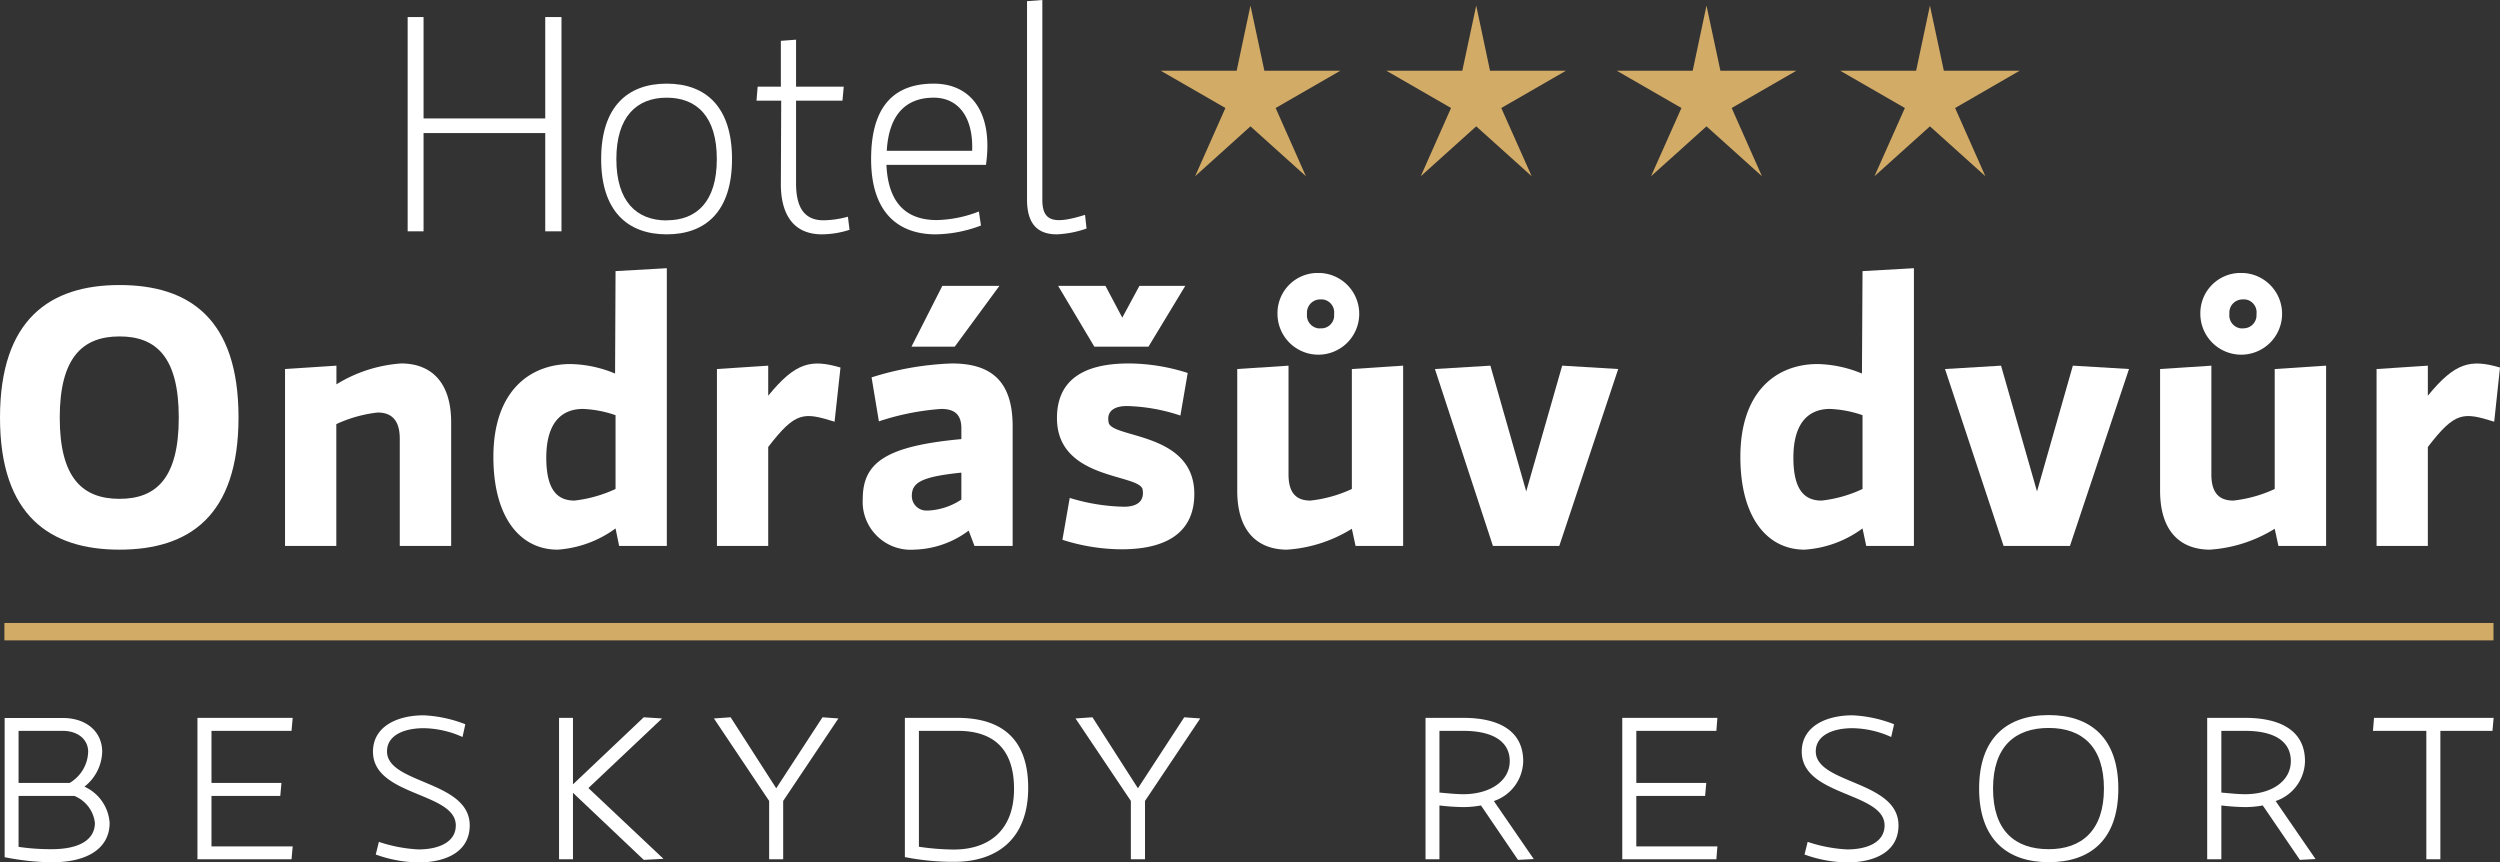
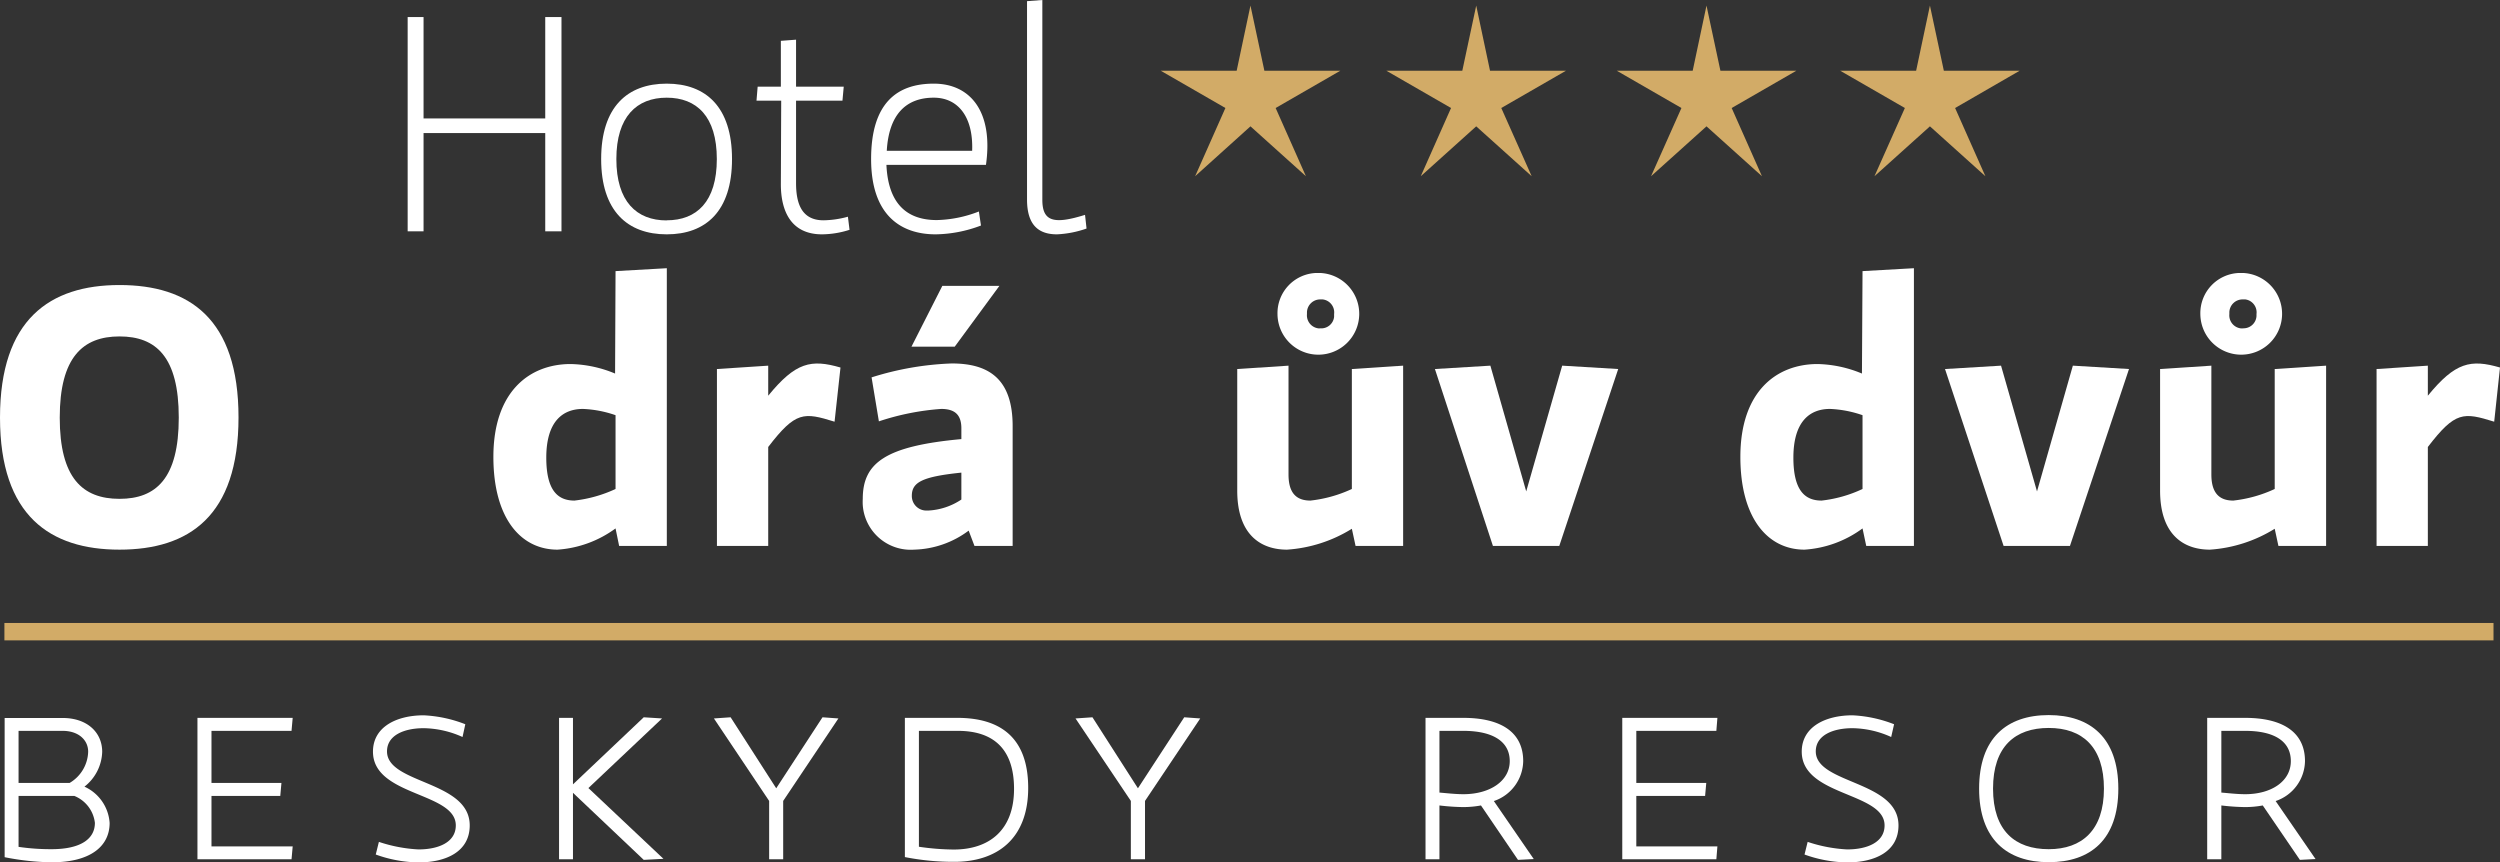
<svg xmlns="http://www.w3.org/2000/svg" width="215.5" height="74.34" viewBox="0 0 215.5 74.34">
  <rect x="0" y="0" width="215.5" height="74.34" fill="#333333" stroke="none" />
  <g id="Layer_2" transform="translate(2 -121)">
    <g id="Vrstva_1" transform="translate(-2 121)">
      <path id="Path_1" data-name="Path 1" d="M7.28,67.81a3.961,3.961,0,0,0,1.53-3c0-1.69-1.31-2.92-3.41-2.92H.4v12a22.02,22.02,0,0,0,4.05.44c3.36,0,5-1.39,5-3.39a3.7,3.7,0,0,0-2.17-3.13ZM1.6,63H5.4c1.35,0,2.2.77,2.2,1.8A3.225,3.225,0,0,1,6,67.49H1.6V63ZM4.43,73.2A19.142,19.142,0,0,1,1.6,73V68.61H6.41a2.853,2.853,0,0,1,1.77,2.32c0,1.36-1.18,2.27-3.75,2.27Z" fill="#fff" />
      <path id="Path_2" data-name="Path 2" d="M25.13,63l.1-1.12H17.02V74.07h8.11l.1-1.11h-7V68.61h5.93l.1-1.12H18.23V63Z" fill="#fff" />
      <path id="Path_3" data-name="Path 3" d="M33.36,64.77c0-1.39,1.47-2,3.17-2a8.4,8.4,0,0,1,3.34.76l.24-1.1a11.244,11.244,0,0,0-3.58-.77c-2.35,0-4.38,1-4.38,3.13,0,3.86,7.14,3.48,7.14,6.36,0,1.46-1.5,2.07-3.22,2.07a12.781,12.781,0,0,1-3.41-.65l-.27,1.09a11.254,11.254,0,0,0,3.68.68c2.37,0,4.42-.92,4.42-3.19,0-3.87-7.13-3.56-7.13-6.38Z" fill="#fff" />
      <path id="Path_4" data-name="Path 4" d="M57.07,61.93l-1.58-.1-6.1,5.78V61.88h-1.2V74.07h1.2V68.34l6.1,5.78,1.7-.09-6.47-6.1Z" fill="#fff" />
      <path id="Path_5" data-name="Path 5" d="M66.91,67.95l-3.93-6.12-1.44.1,4.76,7.11v5.03h1.21V69.04l4.76-7.11-1.37-.1Z" fill="#fff" />
      <path id="Path_6" data-name="Path 6" d="M82.52,61.88H78v12a21.634,21.634,0,0,0,4.25.41c3.72,0,6.38-2,6.38-6.37s-2.43-6.04-6.11-6.04Zm-.31,11.35a21.538,21.538,0,0,1-3-.24V63h3.36c2.92,0,4.84,1.42,4.84,5s-2.16,5.23-5.2,5.23Z" fill="#fff" />
      <path id="Path_7" data-name="Path 7" d="M98.09,67.95l-3.92-6.12-1.46.1,4.77,7.11v5.03H98.7V69.04l4.76-7.11-1.38-.1Z" fill="#fff" />
      <path id="Path_8" data-name="Path 8" d="M131.3,65.61c0-2.55-2-3.73-5.16-3.73h-3.26V74.07h1.2V69.43a19.011,19.011,0,0,0,2,.14,8.365,8.365,0,0,0,1.58-.14l3.19,4.69,1.36-.07-3.44-5a3.7,3.7,0,0,0,2.53-3.44Zm-5.16,2.85c-.7,0-1.55-.1-2.06-.14V63h2.06c2.52,0,4,.9,4,2.61S128.44,68.46,126.14,68.46Z" fill="#fff" />
      <path id="Path_9" data-name="Path 9" d="M147.95,63l.09-1.12h-8.2V74.07h8.11l.09-1.11h-6.99V68.61h5.93l.1-1.12h-6.03V63Z" fill="#fff" />
      <path id="Path_10" data-name="Path 10" d="M156.52,64.77c0-1.39,1.47-2,3.17-2a8.311,8.311,0,0,1,3.33.76l.25-1.1a11.244,11.244,0,0,0-3.58-.77c-2.35,0-4.38,1-4.38,3.13,0,3.86,7.14,3.48,7.14,6.36,0,1.46-1.5,2.07-3.23,2.07a12.709,12.709,0,0,1-3.4-.65l-.27,1.09a11.244,11.244,0,0,0,3.67.68c2.38,0,4.43-.92,4.43-3.19,0-3.87-7.13-3.56-7.13-6.38Z" fill="#fff" />
      <path id="Path_11" data-name="Path 11" d="M176.6,61.64c-3.63,0-6,2-6,6.34s2.39,6.34,6,6.34,6-1.95,6-6.34-2.42-6.34-6-6.34Zm0,11.56c-2.9,0-4.8-1.59-4.8-5.22s1.9-5.23,4.8-5.23,4.76,1.63,4.76,5.23S179.45,73.2,176.6,73.2Z" fill="#fff" />
      <path id="Path_12" data-name="Path 12" d="M198.69,65.61c0-2.55-2-3.73-5.16-3.73h-3.27V74.07h1.22V69.43a19.011,19.011,0,0,0,2,.14,8.26,8.26,0,0,0,1.57-.14l3.2,4.69,1.35-.07-3.44-5A3.7,3.7,0,0,0,198.69,65.61Zm-5.16,2.85c-.7,0-1.54-.1-2.05-.14V63h2.05c2.52,0,3.94.9,3.94,2.61S195.83,68.46,193.53,68.46Z" fill="#fff" />
-       <path id="Path_13" data-name="Path 13" d="M204.64,61.88,204.55,63h4.6V74.07h1.21V63h4.49l.1-1.12Z" fill="#fff" />
      <path id="Path_14" data-name="Path 14" d="M107.79.48l1.2,5.62h6.54l-5.57,3.21,2.61,5.88-4.78-4.3-4.77,4.3,2.61-5.88L100.06,6.1h6.54Z" fill="#d2ab67" fill-rule="evenodd" />
      <path id="Path_15" data-name="Path 15" d="M127.25.48l1.19,5.62h6.54l-5.57,3.21,2.62,5.88-4.78-4.3-4.78,4.3,2.61-5.88L119.51,6.1h6.54Z" fill="#d2ab67" fill-rule="evenodd" />
      <path id="Path_16" data-name="Path 16" d="M147.1.48l1.2,5.62h6.54l-5.57,3.21,2.61,5.88-4.78-4.3-4.78,4.3,2.62-5.88L139.37,6.1h6.54Z" fill="#d2ab67" fill-rule="evenodd" />
      <path id="Path_17" data-name="Path 17" d="M166.36.48l1.2,5.62h6.53l-5.56,3.21,2.61,5.88-4.78-4.3-4.78,4.3,2.62-5.88L158.63,6.1h6.54Z" fill="#d2ab67" fill-rule="evenodd" />
      <path id="Path_18" data-name="Path 18" d="M10.3,24.57c6,0,10.26,2.88,10.26,11.41s-4.29,11.4-10.26,11.4S0,44.47,0,36,4.3,24.57,10.3,24.57ZM10.3,43c3.16,0,5.11-1.77,5.11-7s-1.95-7-5.11-7-5.15,1.8-5.15,7,1.96,7,5.15,7Z" fill="#fff" />
-       <path id="Path_19" data-name="Path 19" d="M29,47.06H24.57V31.81L29,31.52v1.61a12.216,12.216,0,0,1,5.59-1.8c2.21,0,4.3,1.23,4.3,5.09V47.06H34.46V37.81c0-1.61-.73-2.25-1.9-2.25a11.383,11.383,0,0,0-3.57,1v10.5Z" fill="#fff" />
      <path id="Path_20" data-name="Path 20" d="M53.06,23.37l4.42-.25V47.06H53.37l-.31-1.51a9.524,9.524,0,0,1-5,1.83c-3.16,0-5.53-2.69-5.53-8,0-5.65,3.13-8,6.66-8a10.478,10.478,0,0,1,3.83.82l.04-8.83ZM50.25,35.25c-1.74,0-3.16,1.07-3.16,4.2,0,2.84,1,3.7,2.43,3.7a11.476,11.476,0,0,0,3.54-1V35.79A9.65,9.65,0,0,0,50.25,35.25Z" fill="#fff" />
      <path id="Path_21" data-name="Path 21" d="M71.94,36.35c-2.65-.82-3.35-.91-5.72,2.18v8.53H61.8V31.81l4.42-.29v2.59c2.37-2.9,3.7-3.16,6.23-2.43Z" fill="#fff" />
      <path id="Path_22" data-name="Path 22" d="M82.87,36.92c0-1.2-.6-1.67-1.74-1.67a21.864,21.864,0,0,0-5.37,1.07l-.63-3.79a25.83,25.83,0,0,1,6.92-1.2c3.25,0,5.24,1.39,5.24,5.4V47.06H84l-.5-1.32a8.188,8.188,0,0,1-4.71,1.64,4.141,4.141,0,0,1-4.42-3.84,4.863,4.863,0,0,1,0-.54c0-3.13,2-4.55,8.5-5.15v-.93Zm3.28-12.28L82.3,29.88H78.57l2.66-5.24ZM82.87,43.05V40.74c-3.38.35-4.27.83-4.27,2a1.251,1.251,0,0,0,1.23,1.27H80a5.64,5.64,0,0,0,2.87-.95Z" fill="#fff" />
-       <path id="Path_23" data-name="Path 23" d="M92.21,42.92a16.9,16.9,0,0,0,4.68.76c1,0,1.77-.38,1.61-1.45-.16-1.42-7.39-.79-7.39-6.19,0-3.07,2-4.71,6.19-4.71a16.825,16.825,0,0,1,5.08.82l-.63,3.67A15.74,15.74,0,0,0,97.14,35c-1,0-1.77.38-1.58,1.39.16,1.42,7.39.79,7.39,6.19,0,3.09-2.08,4.77-6.28,4.77a16.94,16.94,0,0,1-5.09-.82Zm-1-18.28h4.08l1.45,2.74,1.48-2.74h3.95L99,29.88H94.33Z" fill="#fff" />
      <path id="Path_24" data-name="Path 24" d="M116.53,31.81l4.42-.29V47.06h-4.1l-.32-1.48a12.1,12.1,0,0,1-5.59,1.8c-2.21,0-4.29-1.23-4.29-5.09V31.81l4.42-.29V40.9c0,1.65.72,2.25,1.89,2.25a11.383,11.383,0,0,0,3.57-1V31.81Zm-2.75-8.28a3.523,3.523,0,1,1-3.66,3.55,3.465,3.465,0,0,1,3.35-3.55h.31Zm0,4.77a1.112,1.112,0,0,0,1.22-.99v-.24a1.126,1.126,0,0,0-.98-1.26,1.205,1.205,0,0,0-.19,0,1.14,1.14,0,0,0-1.17,1.11v.16a1.132,1.132,0,0,0,1.03,1.23h.08Z" fill="#fff" />
      <path id="Path_25" data-name="Path 25" d="M128.47,31.52l3.09,10.84,3.1-10.84,4.83.29-5.08,15.25h-5.72l-5-15.25Z" fill="#fff" />
      <path id="Path_26" data-name="Path 26" d="M160.55,23.37l4.43-.25V47.06h-4.11l-.32-1.51a9.44,9.44,0,0,1-5,1.83c-3.16,0-5.53-2.69-5.53-8,0-5.65,3.12-8,6.66-8a10.47,10.47,0,0,1,3.82.82l.05-8.83Zm-2.81,11.88c-1.73,0-3.15,1.07-3.15,4.2,0,2.84,1,3.7,2.43,3.7a11.149,11.149,0,0,0,3.53-1V35.79A9.65,9.65,0,0,0,157.74,35.25Z" fill="#fff" />
      <path id="Path_27" data-name="Path 27" d="M172.49,31.52l3.1,10.84,3.09-10.84,4.84.29-5.09,15.25h-5.72l-5.05-15.25Z" fill="#fff" />
      <path id="Path_28" data-name="Path 28" d="M196.08,31.81l4.43-.29V47.06H196.4l-.32-1.48a12.1,12.1,0,0,1-5.59,1.8c-2.21,0-4.29-1.23-4.29-5.09V31.81l4.42-.29V40.9c0,1.65.73,2.25,1.89,2.25a11.383,11.383,0,0,0,3.57-1V31.81Zm-2.74-8.28a3.523,3.523,0,1,1-3.67,3.55,3.465,3.465,0,0,1,3.35-3.55h.32Zm0,4.77a1.122,1.122,0,0,0,1.17-1.05v-.18a1.124,1.124,0,0,0-.96-1.26,1.335,1.335,0,0,0-.2,0,1.14,1.14,0,0,0-1.18,1.1v.17a1.131,1.131,0,0,0,1.02,1.23h.15Z" fill="#fff" />
      <path id="Path_29" data-name="Path 29" d="M215,36.35c-2.65-.82-3.35-.91-5.72,2.18v8.53h-4.42V31.81l4.42-.29v2.59c2.37-2.9,3.7-3.16,6.22-2.43Z" fill="#fff" />
      <path id="Path_30" data-name="Path 30" d="M36.51,1.47v8.74H47V1.47h1.4V19.94H47V11.47H36.51v8.47H35.14V1.47h1.37Z" fill="#fff" />
      <path id="Path_31" data-name="Path 31" d="M57.47,7.21c3.37,0,5.63,2,5.63,6.5s-2.26,6.49-5.63,6.49-5.65-2-5.65-6.49,2.26-6.5,5.65-6.5Zm0,11.78c2.58,0,4.32-1.6,4.32-5.28s-1.74-5.29-4.32-5.29-4.34,1.63-4.34,5.29S54.87,19,57.47,19h0Z" fill="#fff" />
      <path id="Path_32" data-name="Path 32" d="M67.34,8.68H65.21l.1-1.21h2V3.52l1.31-.1V7.47h4.11l-.11,1.21h-4v7.1c0,1.71.45,3.21,2.37,3.21a8.267,8.267,0,0,0,2.1-.31l.14,1.13a7.949,7.949,0,0,1-2.37.39c-2.76,0-3.55-2.13-3.55-4.31l.03-7.21Z" fill="#fff" />
      <path id="Path_33" data-name="Path 33" d="M76.41,14.21c.16,3.6,2,4.76,4.34,4.76a10.543,10.543,0,0,0,3.63-.74l.18,1.21a11.371,11.371,0,0,1-3.91.76c-3,0-5.56-1.65-5.56-6.49s2.24-6.5,5.4-6.5,5.15,2.42,4.5,7H76.41Zm0-1.21H83.8c.11-2.95-1.23-4.58-3.31-4.58-2.37,0-3.87,1.42-4.05,4.58Z" fill="#fff" />
      <path id="Path_34" data-name="Path 34" d="M89.85,0V17.23c0,1.87,1,2.13,3.68,1.29l.13,1.18a8.876,8.876,0,0,1-2.55.5c-1.55,0-2.58-.76-2.58-3V.1L89.85,0Z" fill="#fff" />
      <rect id="Rectangle_9" data-name="Rectangle 9" width="214.56" height="1.5" transform="translate(0.38 53.7)" fill="#d2ab67" />
    </g>
  </g>
</svg>